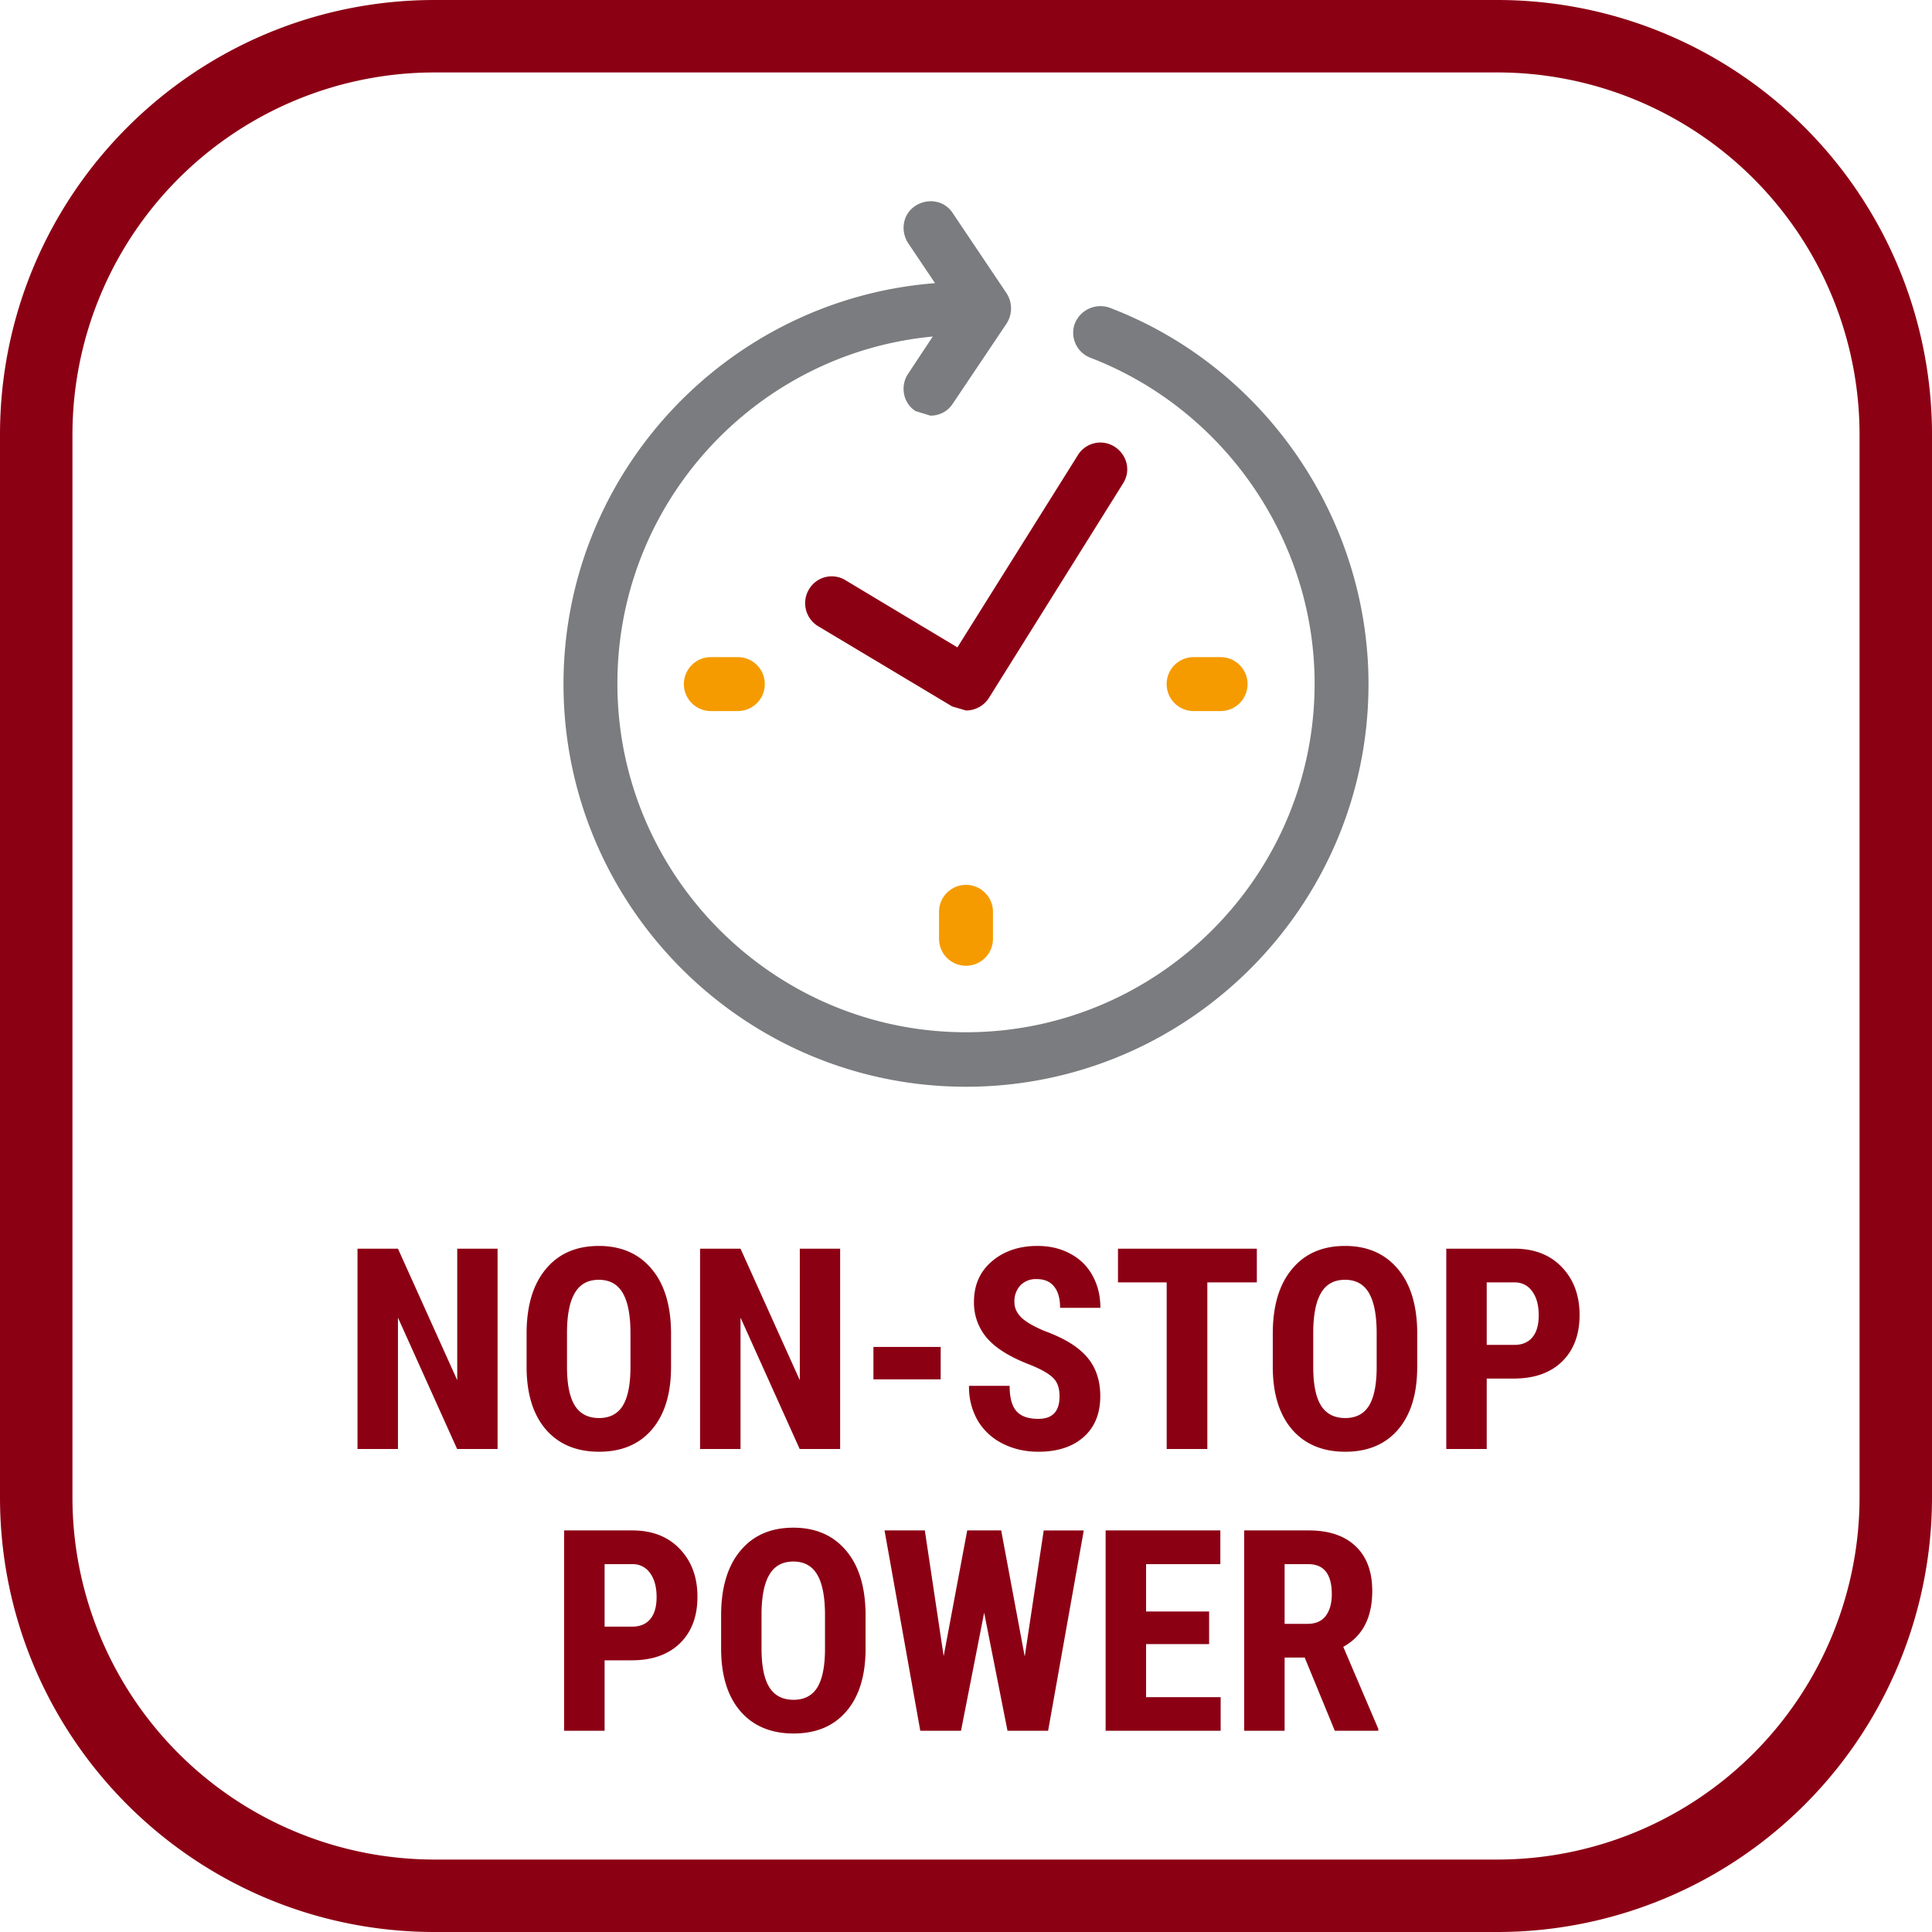
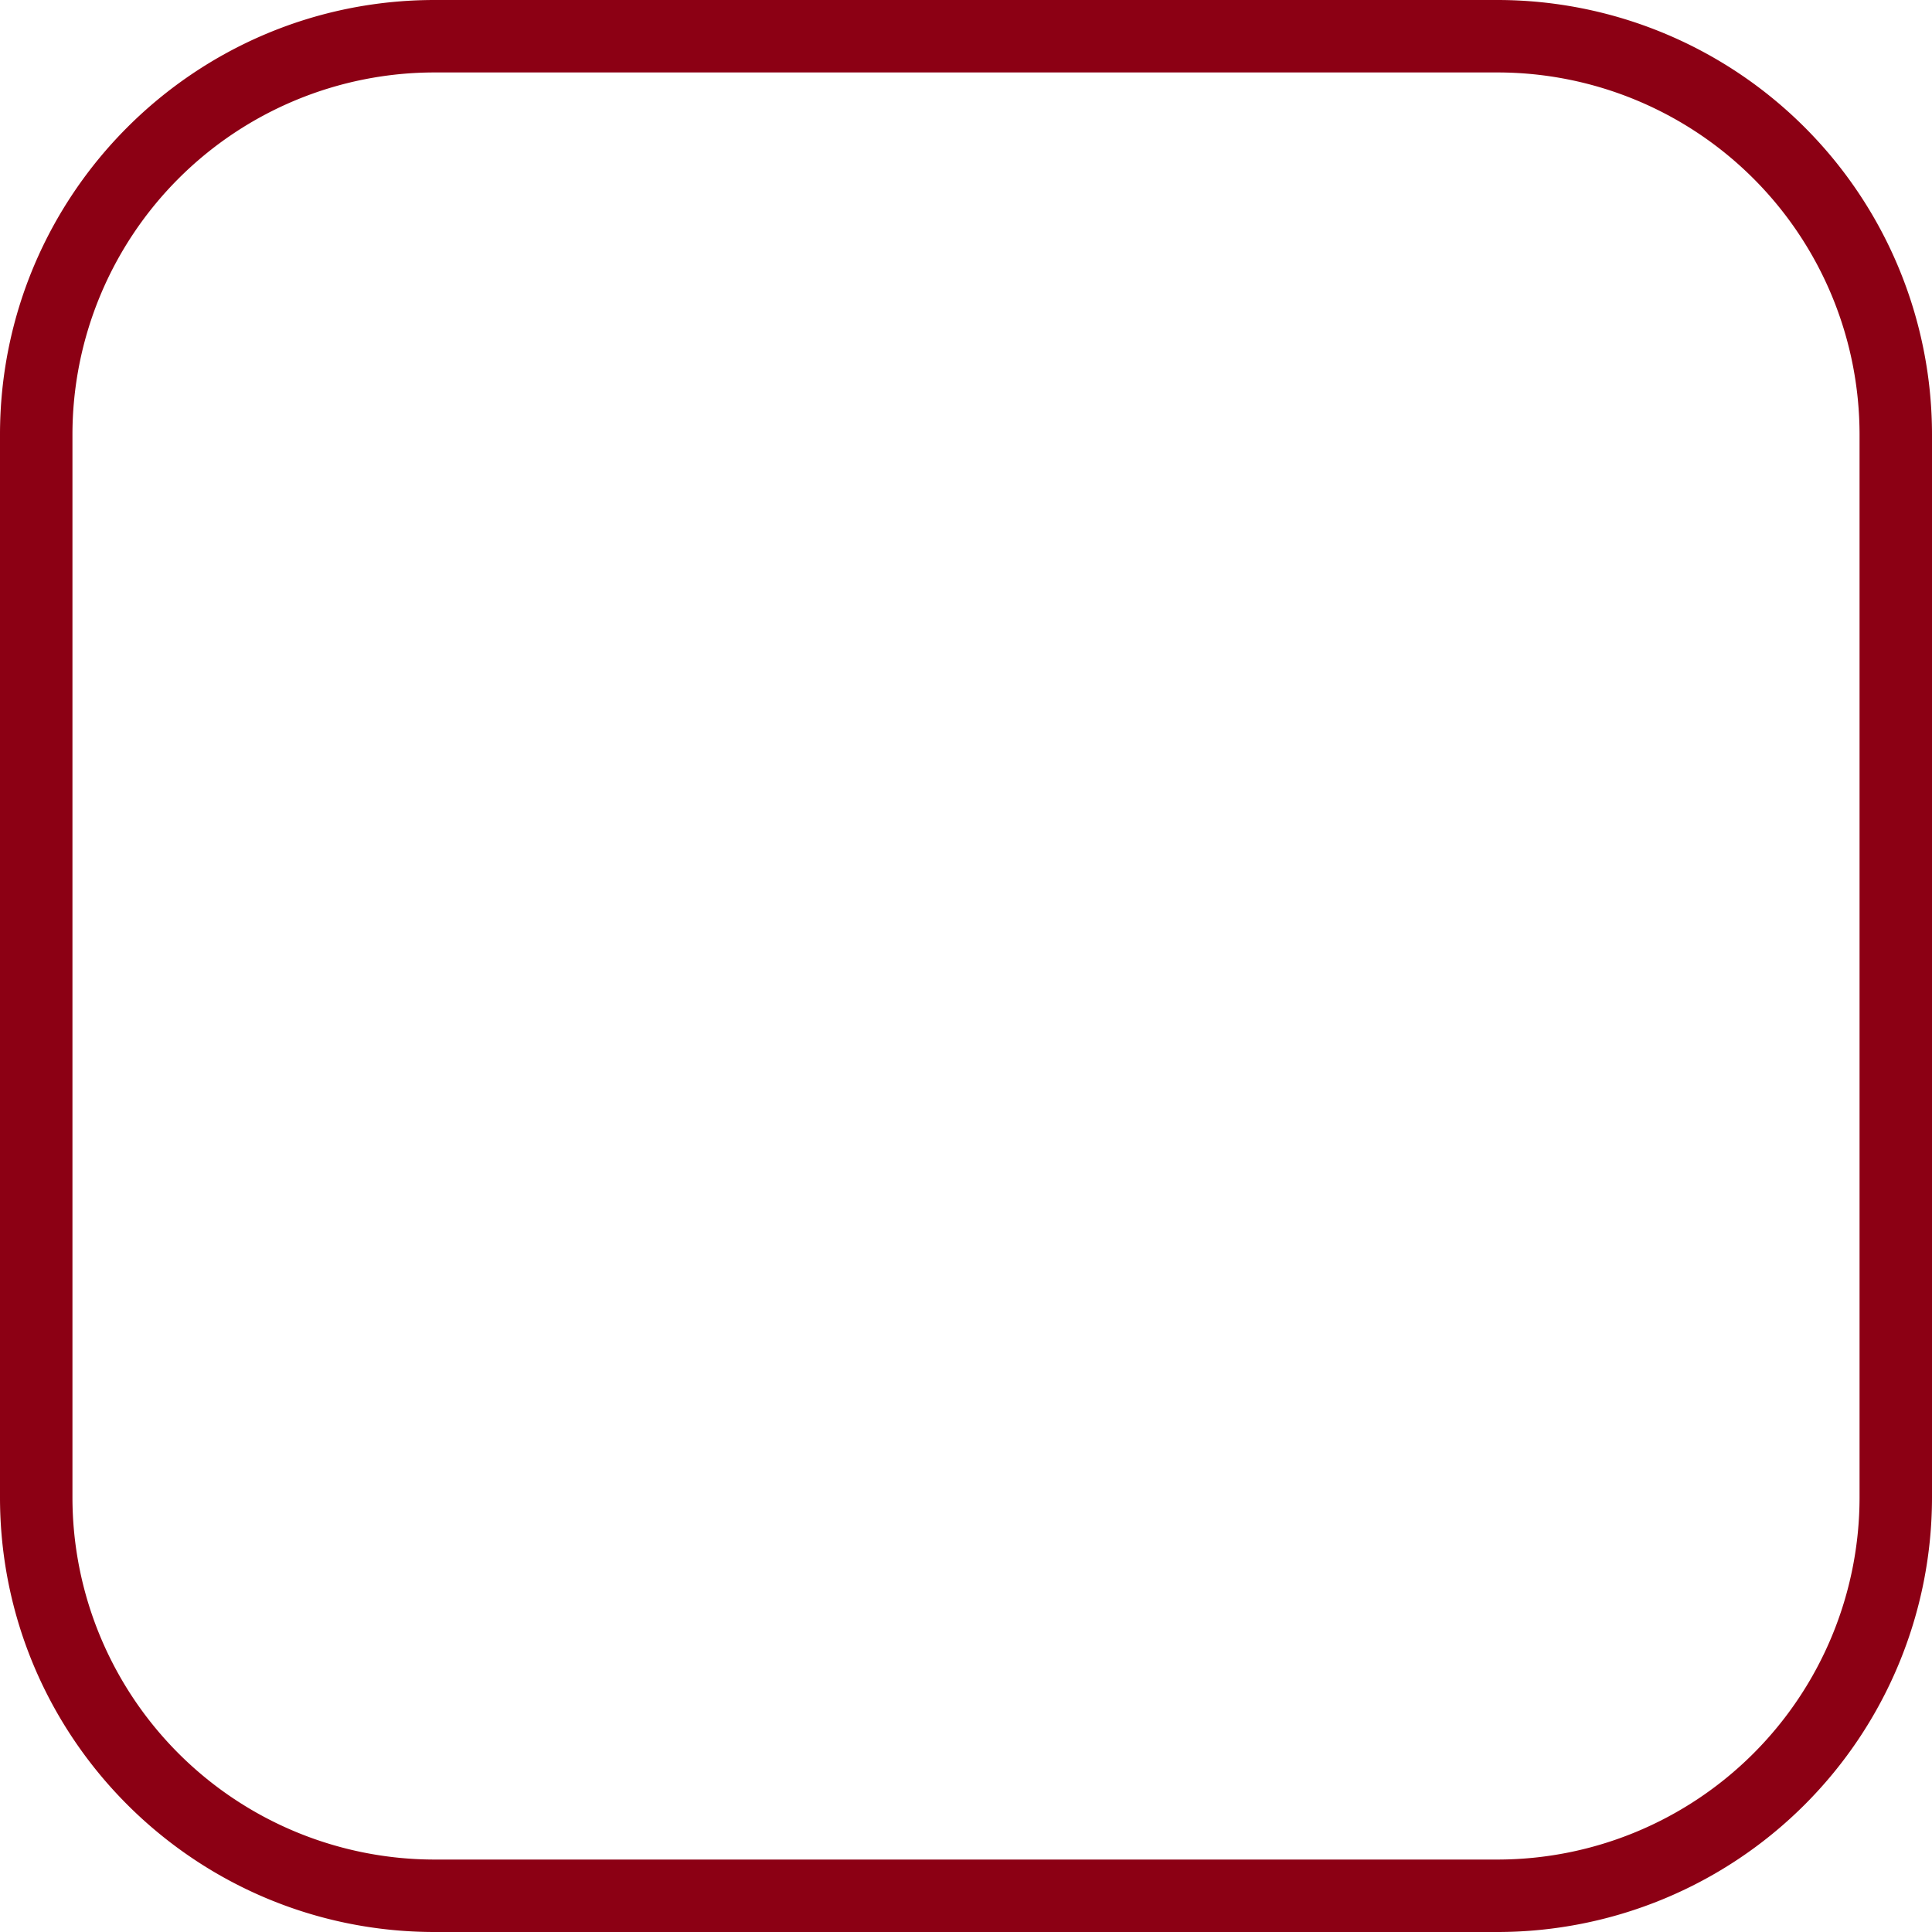
<svg xmlns="http://www.w3.org/2000/svg" width="48" height="48" fill="none" viewBox="0 0 48 48">
  <g clip-path="url(#a)">
    <path fill="#8C0014" d="M37.2 1.8a9 9 0 0 1 9 9v26.4a9 9 0 0 1-9 9H10.8a9 9 0 0 1-9-9V10.8a9 9 0 0 1 9-9h26.4Zm0-1.8H10.8C4.835 0 0 4.835 0 10.8v26.4C0 43.165 4.835 48 10.8 48h26.4A10.8 10.8 0 0 0 48 37.2V10.8A10.8 10.8 0 0 0 37.2 0Z" />
-     <path fill="#8C0014" d="M12.362 36h-1.005l-1.47-3.264V36H8.882v-4.977h1.005l1.473 3.268v-3.268h1.002V36ZM16.672 33.96c0 .667-.159 1.185-.475 1.555-.315.369-.752.553-1.313.553-.558 0-.997-.182-1.316-.546-.319-.367-.48-.88-.485-1.539v-.85c0-.684.158-1.218.475-1.6.317-.385.757-.578 1.32-.578.553 0 .99.19 1.308.568.32.375.481.904.486 1.585v.852Zm-1.008-.834c0-.45-.064-.783-.192-1.002-.127-.219-.326-.328-.595-.328-.266 0-.463.106-.59.318-.129.21-.195.53-.2.96v.886c0 .435.066.756.196.963.13.205.33.308.601.308.262 0 .457-.1.585-.3.127-.204.192-.517.195-.94v-.865ZM20.873 36h-1.005l-1.47-3.264V36h-1.005v-4.977h1.005l1.473 3.268v-3.268h1.002V36ZM23.371 34.27H21.7v-.806h1.671v.806ZM26.324 34.694c0-.203-.052-.355-.157-.458-.103-.104-.29-.213-.564-.324-.499-.19-.858-.41-1.077-.663a1.342 1.342 0 0 1-.328-.903c0-.42.148-.755.445-1.008.298-.255.676-.383 1.134-.383.306 0 .578.065.817.195.24.128.423.309.55.543.13.235.195.502.195.8h-1.001c0-.232-.05-.409-.15-.53-.098-.123-.24-.184-.428-.184a.534.534 0 0 0-.41.157.579.579 0 0 0-.147.417c0 .137.055.26.164.373.11.109.303.223.581.341.486.176.838.391 1.056.646.221.256.332.58.332.974 0 .433-.138.772-.414 1.016-.275.243-.65.365-1.124.365-.321 0-.614-.066-.879-.198a1.498 1.498 0 0 1-.622-.567 1.658 1.658 0 0 1-.222-.872h1.009c0 .287.055.496.167.626.112.13.294.194.547.194.35 0 .526-.185.526-.557ZM31.226 31.86h-1.23V36h-1.01v-4.14h-1.21v-.837h3.45v.838ZM35.21 33.96c0 .667-.157 1.185-.474 1.555-.315.369-.752.553-1.313.553-.558 0-.997-.182-1.316-.546-.319-.367-.48-.88-.485-1.539v-.85c0-.684.158-1.218.475-1.6.317-.385.757-.578 1.32-.578.553 0 .99.19 1.309.568.319.375.48.904.485 1.585v.852Zm-1.007-.834c0-.45-.064-.783-.192-1.002-.127-.219-.326-.328-.595-.328-.266 0-.463.106-.59.318-.128.21-.194.53-.199.96v.886c0 .435.065.756.195.963.13.205.33.308.601.308.262 0 .457-.1.585-.3.127-.204.192-.517.195-.94v-.865ZM36.937 34.25V36h-1.005v-4.977h1.695c.493 0 .885.153 1.176.458.294.306.441.702.441 1.19 0 .487-.145.873-.434 1.155-.29.283-.69.424-1.203.424h-.67Zm0-.837h.69c.192 0 .34-.063.445-.188.105-.126.157-.308.157-.547 0-.249-.053-.446-.16-.592a.514.514 0 0 0-.431-.225h-.701v1.552ZM15.021 41.25V43h-1.005v-4.977h1.695c.493 0 .885.153 1.176.458.294.306.441.702.441 1.19 0 .487-.145.873-.434 1.155-.29.283-.69.424-1.203.424h-.67Zm0-.837h.69c.192 0 .34-.063.445-.188.105-.126.157-.308.157-.547 0-.249-.054-.446-.16-.592a.514.514 0 0 0-.431-.225h-.701v1.552ZM21.505 40.96c0 .667-.159 1.185-.475 1.555-.315.369-.752.553-1.313.553-.558 0-.997-.182-1.316-.546-.319-.367-.48-.88-.485-1.539v-.85c0-.684.158-1.218.475-1.6.317-.385.757-.578 1.32-.578.553 0 .99.19 1.309.568.319.375.48.904.485 1.585v.852Zm-1.008-.834c0-.45-.064-.783-.192-1.002-.127-.219-.326-.328-.595-.328-.266 0-.463.106-.59.318-.129.21-.195.53-.2.96v.886c0 .435.066.756.196.963.13.205.33.308.601.308.262 0 .457-.1.585-.3.127-.204.192-.517.195-.94v-.865ZM25.46 41.15l.471-3.127h.995L26.04 43h-1.009l-.58-2.933L23.876 43h-1.012l-.888-4.977h1.001l.468 3.124.585-3.124h.844l.584 3.128ZM30.04 40.847h-1.566v1.319h1.853V43h-2.858v-4.977h2.85v.838h-1.845v1.176h1.566v.81ZM32.415 41.182h-.499V43h-1.005v-4.977h1.603c.504 0 .892.131 1.166.393.275.26.413.63.413 1.111 0 .661-.24 1.124-.72 1.388l.87 2.037V43h-1.08l-.748-1.818Zm-.499-.838h.57c.201 0 .352-.066.452-.198.1-.134.15-.313.15-.537 0-.499-.194-.748-.584-.748h-.588v1.483Z" />
-     <path fill="#F59B00" fill-rule="evenodd" d="M30.325 16.326h-.67a.669.669 0 1 0 0 1.34h.67a.669.669 0 1 0 0-1.34ZM24 21.984c-.37 0-.67.3-.67.67v.67a.669.669 0 1 0 1.34 0v-.67c0-.37-.3-.67-.67-.67Zm-6.339-5.658h.67a.669.669 0 1 1 0 1.34h-.67a.669.669 0 1 1 0-1.34Z" clip-rule="evenodd" />
-     <path fill="#8C0014" d="m24 17.652-.342-.1-3.333-1.995a.669.669 0 0 1-.228-.912.656.656 0 0 1 .912-.228l2.777 1.667 2.992-4.774a.655.655 0 0 1 .911-.213c.314.2.413.598.214.912l-3.333 5.33a.674.674 0 0 1-.57.313Z" />
-     <path fill="#7B7C7F" d="M27.576 7.648a.685.685 0 0 0-.87.385.664.664 0 0 0 .385.855c3.333 1.283 5.57 4.532 5.57 8.094 0 4.774-3.889 8.664-8.661 8.664s-8.661-3.89-8.661-8.664c0-4.503 3.447-8.208 7.835-8.621l-.613.926c-.2.3-.128.727.185.926l.37.114c.215 0 .428-.1.556-.299l1.34-1.995a.696.696 0 0 0 0-.741l-1.34-1.995c-.2-.314-.612-.385-.926-.185-.313.2-.384.612-.185.926l.67.997c-5.157.4-9.231 4.717-9.231 9.961C14 22.511 18.487 27 24 27s10-4.489 10-10.004c0-4.118-2.578-7.88-6.424-9.348Z" />
  </g>
  <defs>
    <clipPath id="a">
      <path fill="#fff" d="M0 0h48v48H0z" />
    </clipPath>
  </defs>
</svg>